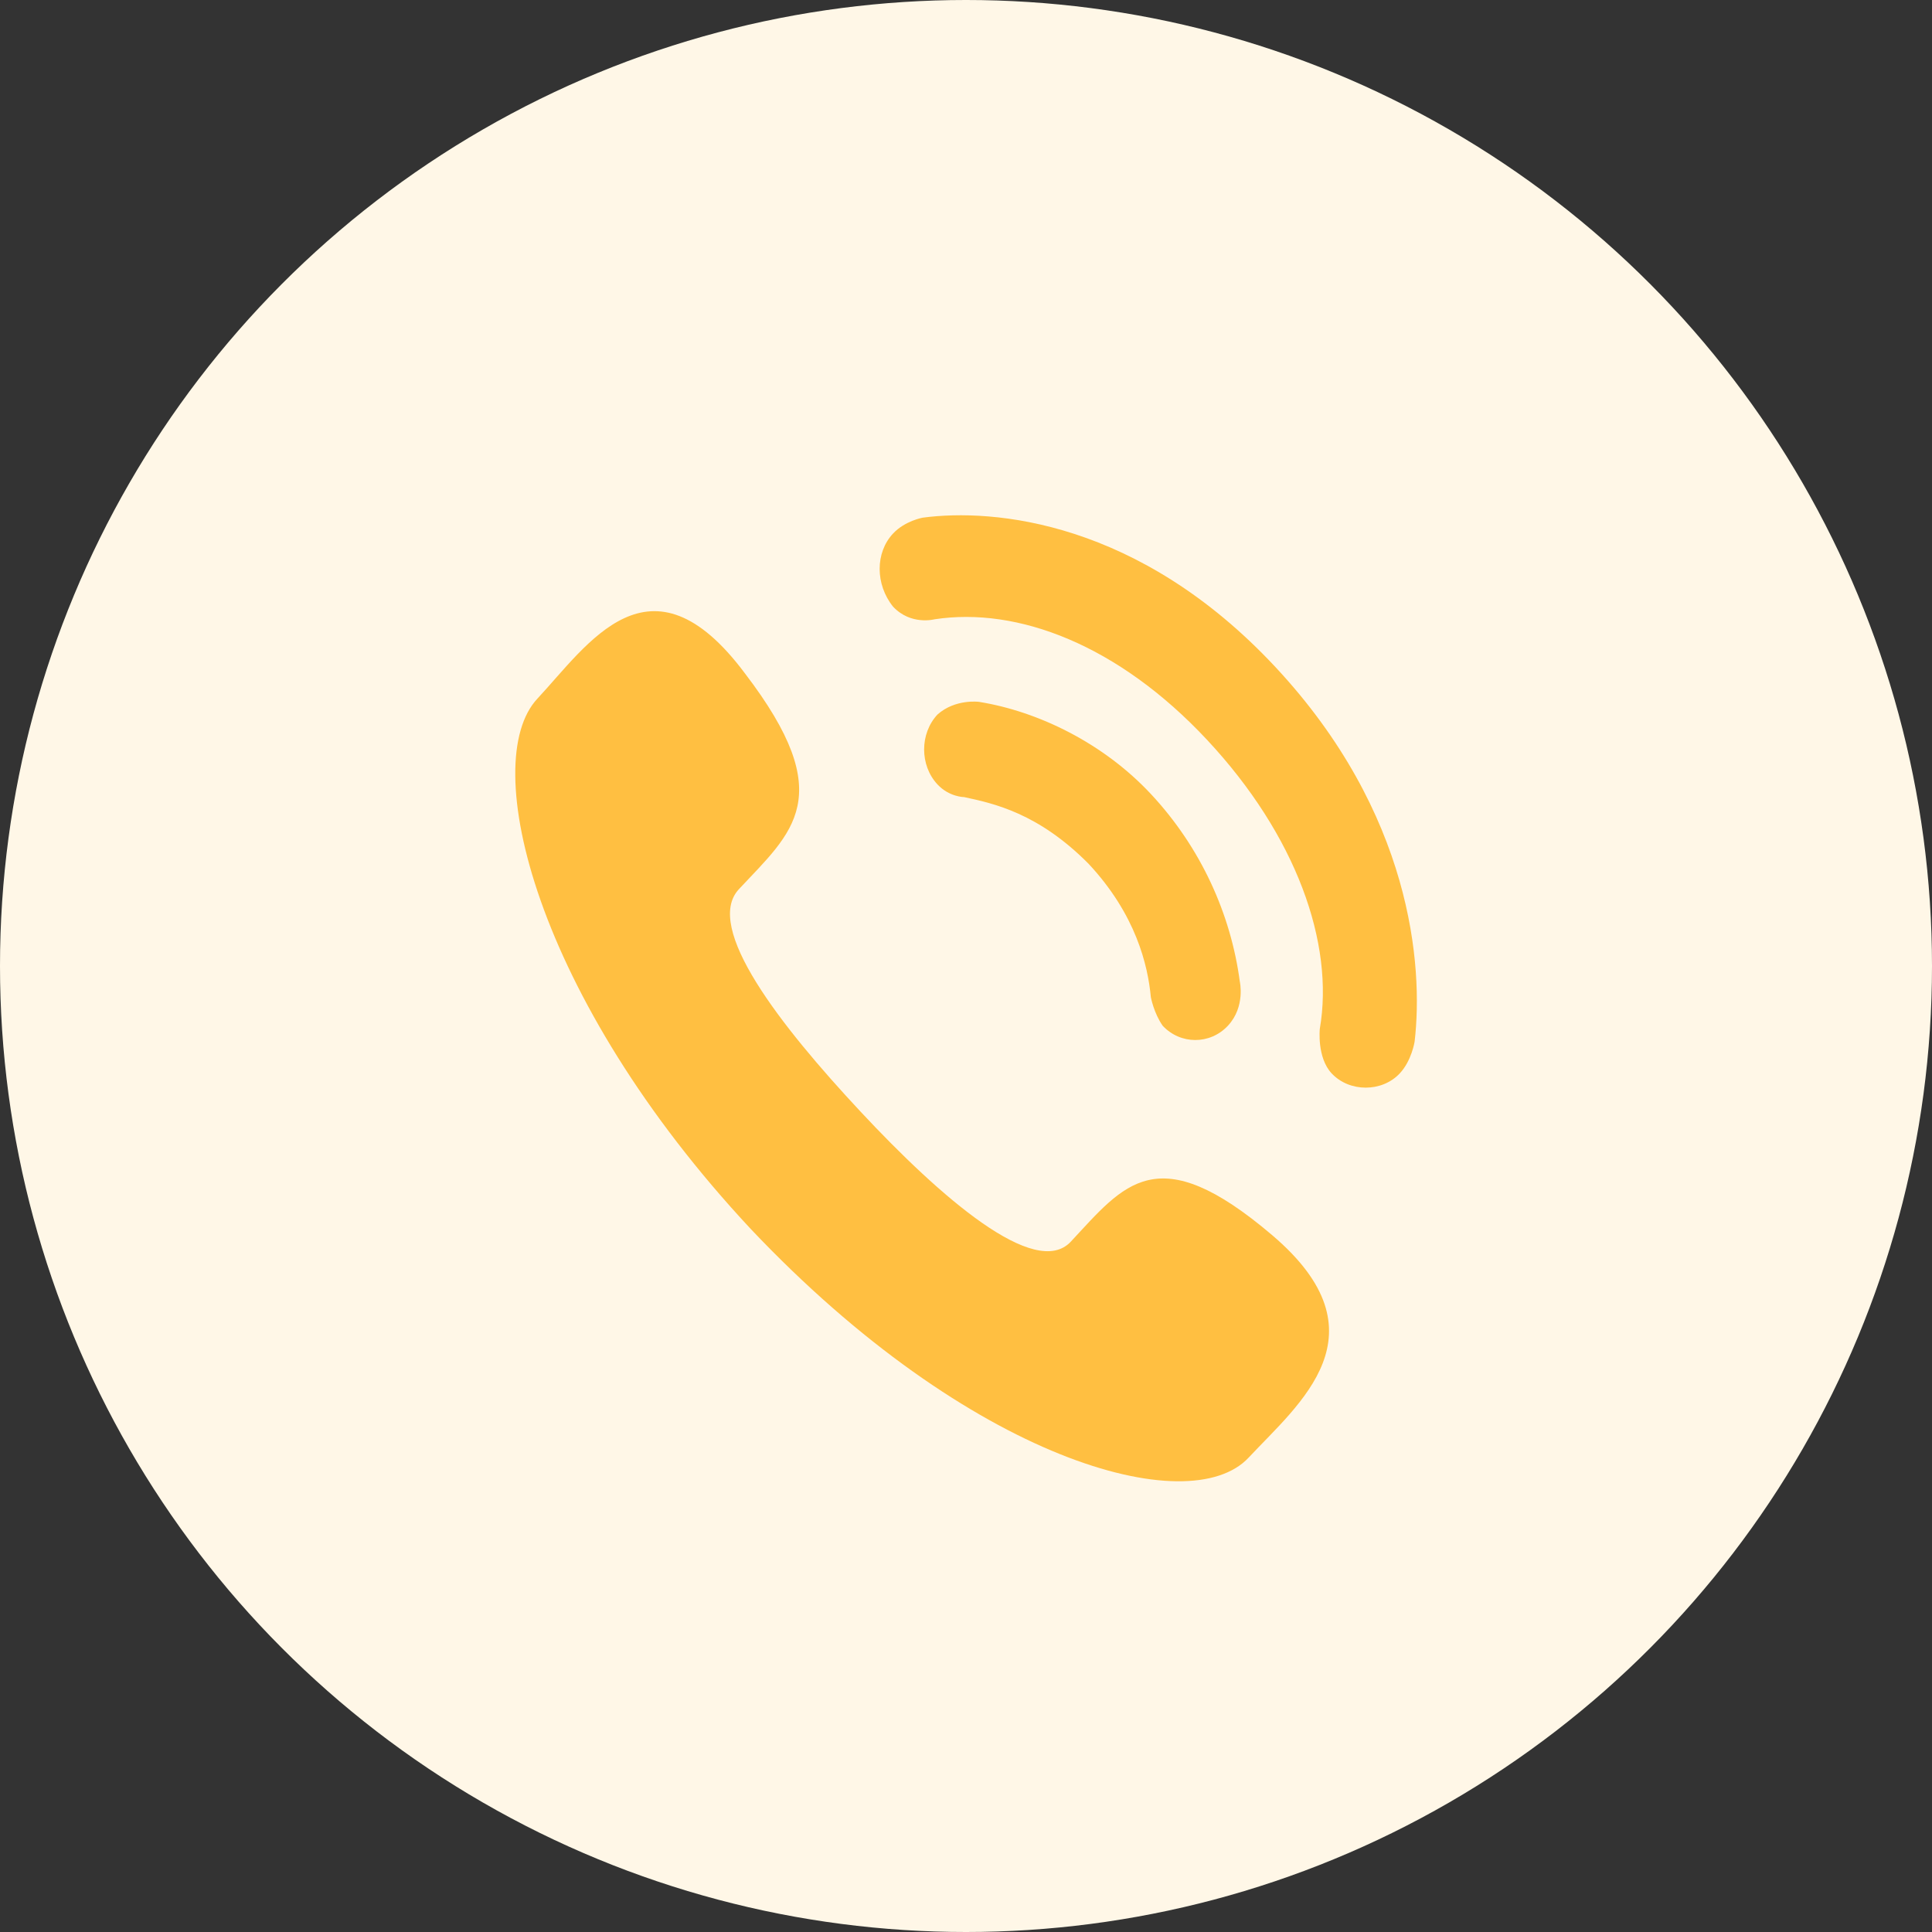
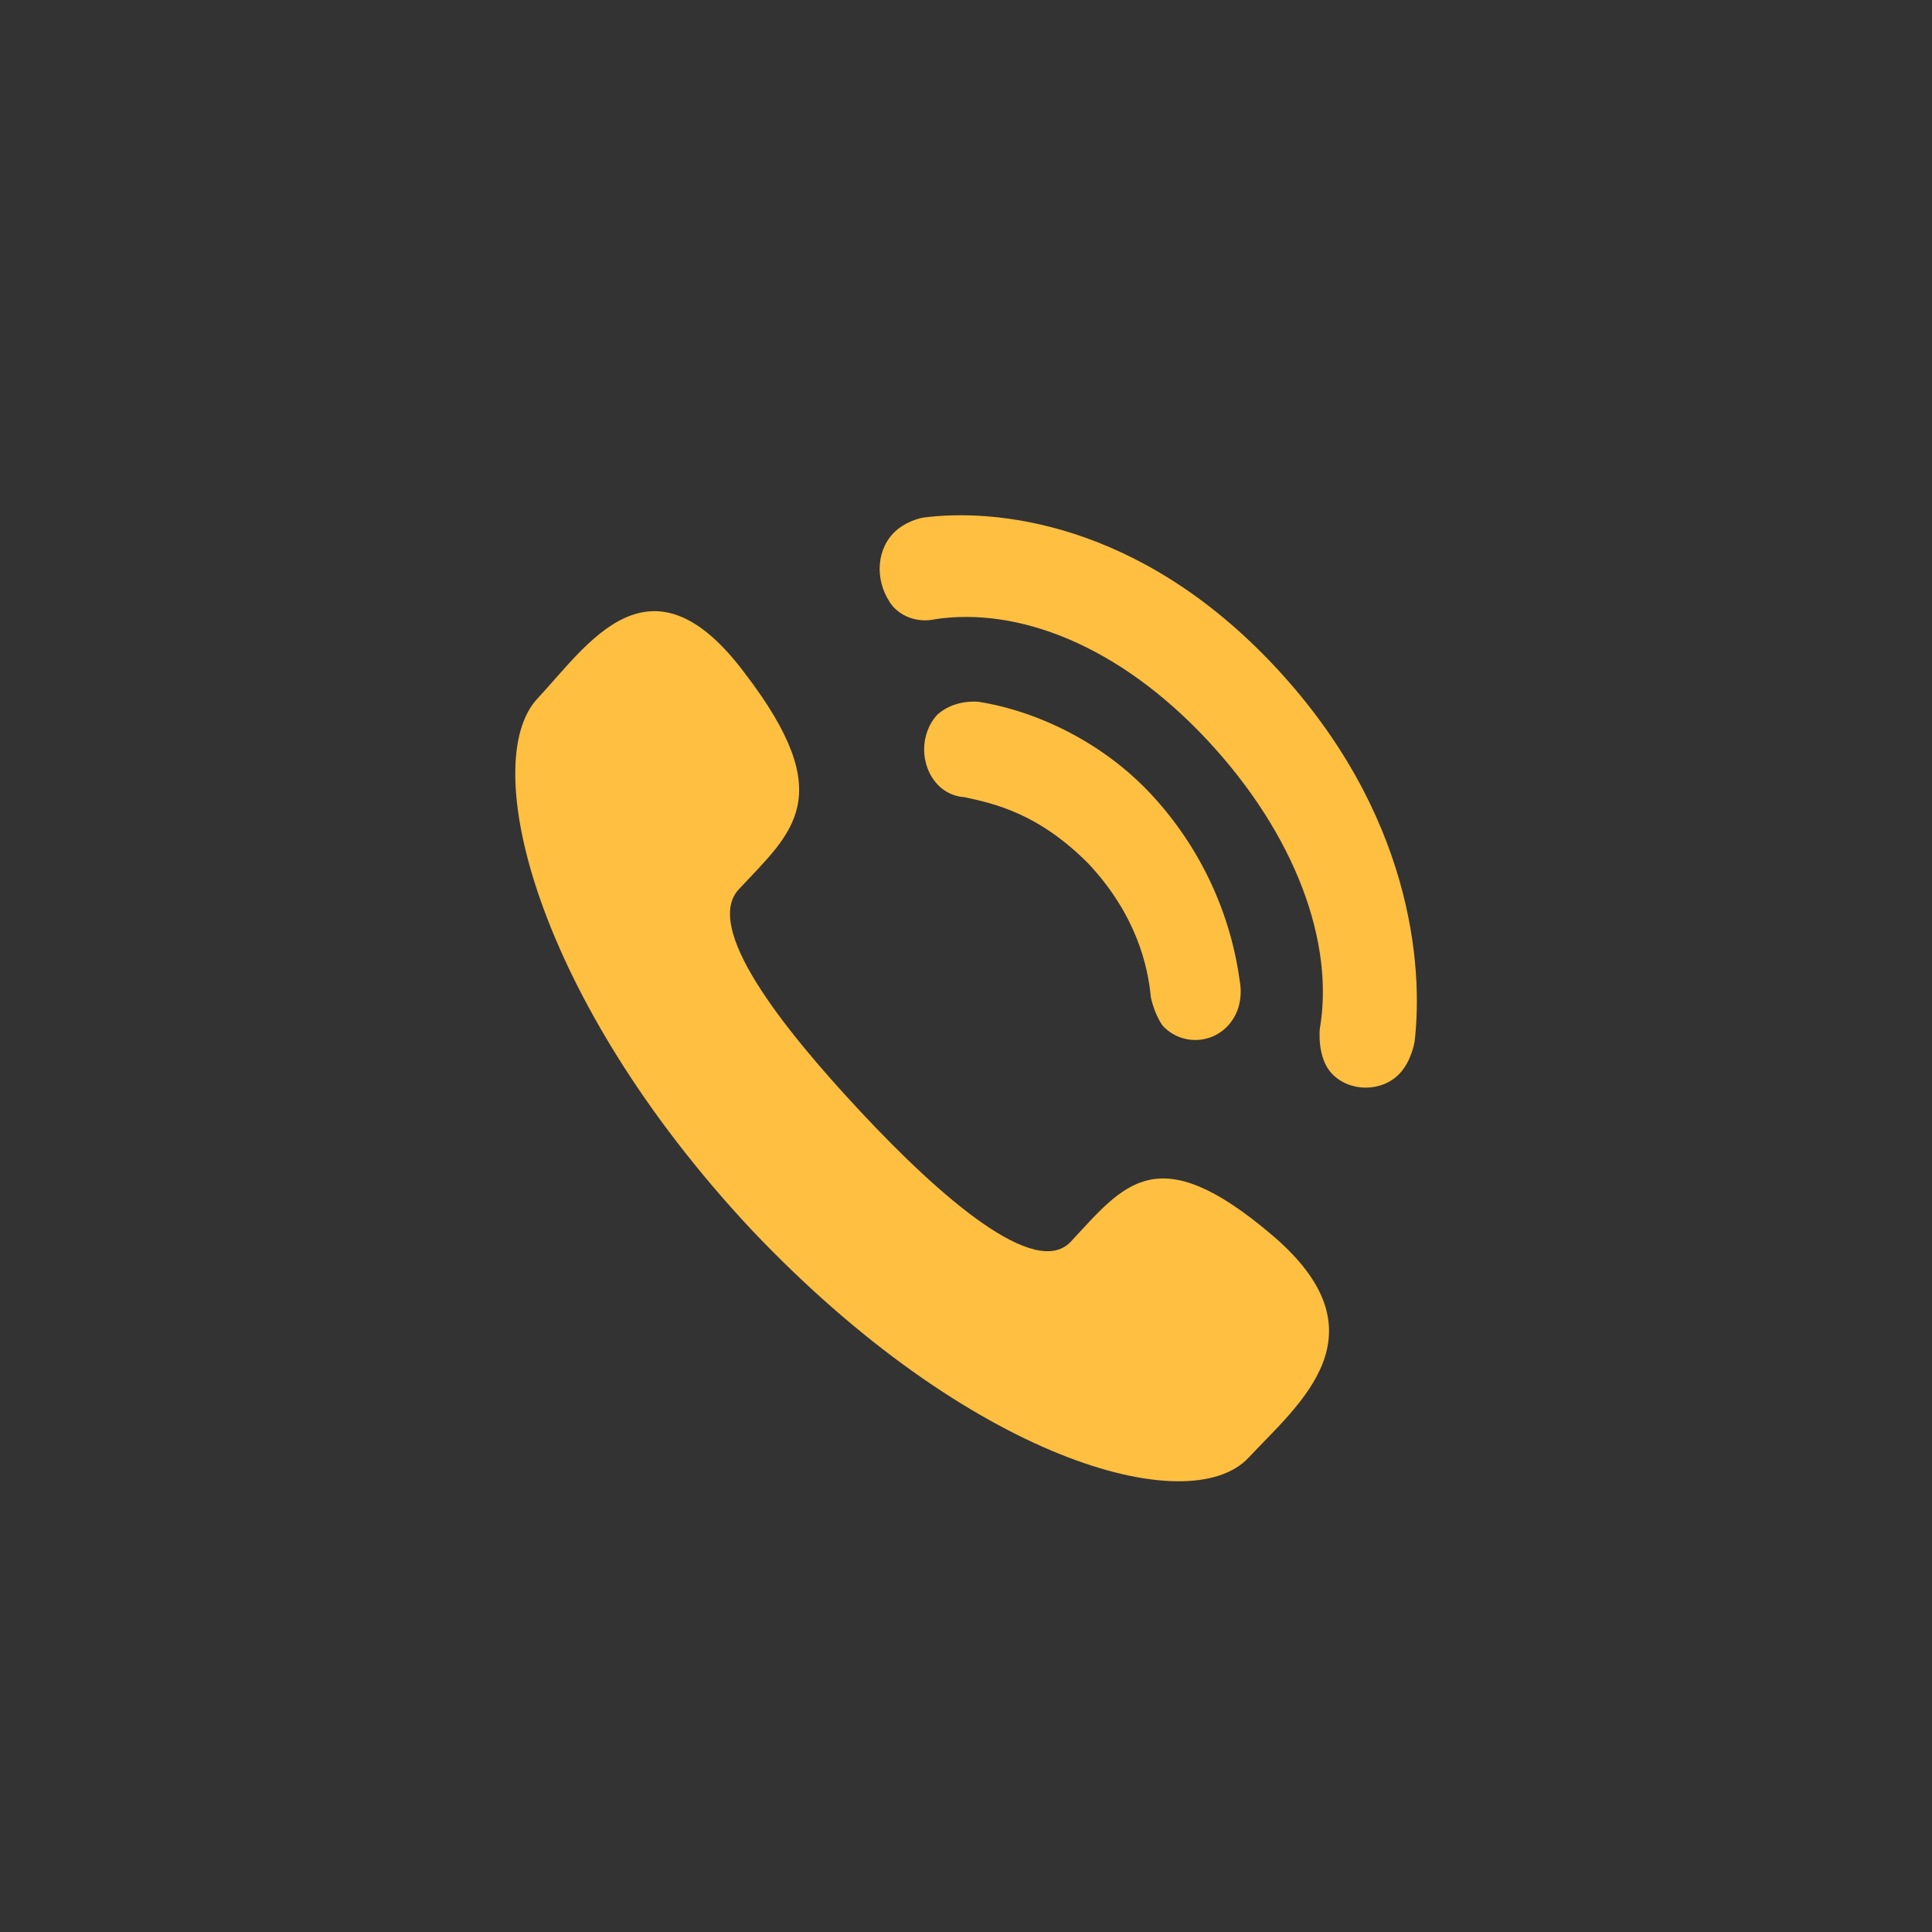
<svg xmlns="http://www.w3.org/2000/svg" width="40" height="40" viewBox="0 0 40 40" fill="none">
  <rect x="0" y="0" width="40" height="40" fill="#333333" stroke="none" />
  <g id="Group 28069">
-     <circle id="Ellipse 19" cx="20" cy="20" r="20" fill="#FFF7E7" />
    <path id="Vector" d="M17.814 23.012C19.47 24.787 21.434 26.496 22.17 25.707C23.275 24.524 23.95 23.538 26.343 25.576C28.736 27.614 26.895 29.06 25.852 30.178C24.625 31.493 20.084 30.244 15.543 25.444C11.064 20.645 9.898 15.78 11.126 14.465C12.169 13.348 13.457 11.31 15.421 13.939C17.384 16.503 16.402 17.227 15.298 18.41C14.562 19.199 16.157 21.237 17.814 23.012ZM20.268 14.531C20.268 14.531 19.777 14.465 19.409 14.794C19.041 15.188 19.041 15.846 19.409 16.24C19.654 16.503 19.961 16.503 19.961 16.503C20.575 16.635 21.495 16.832 22.538 17.884C23.52 18.936 23.766 19.988 23.827 20.645C23.827 20.645 23.888 20.974 24.072 21.237C24.441 21.631 25.054 21.631 25.422 21.237C25.791 20.842 25.668 20.316 25.668 20.316C25.484 18.936 24.87 17.555 23.827 16.438C22.845 15.386 21.495 14.728 20.268 14.531ZM24.993 15.32C26.834 17.292 27.631 19.527 27.325 21.302C27.325 21.302 27.263 21.894 27.57 22.223C27.938 22.617 28.613 22.617 28.981 22.223C29.227 21.96 29.288 21.566 29.288 21.566C29.472 19.988 29.227 16.832 26.404 13.808C23.581 10.784 20.575 10.521 19.102 10.718C19.102 10.718 18.734 10.784 18.489 11.047C18.12 11.441 18.12 12.098 18.489 12.559C18.857 12.953 19.348 12.822 19.348 12.822C21.066 12.559 23.152 13.348 24.993 15.32Z" fill="#FFBF41" />
  </g>
</svg>